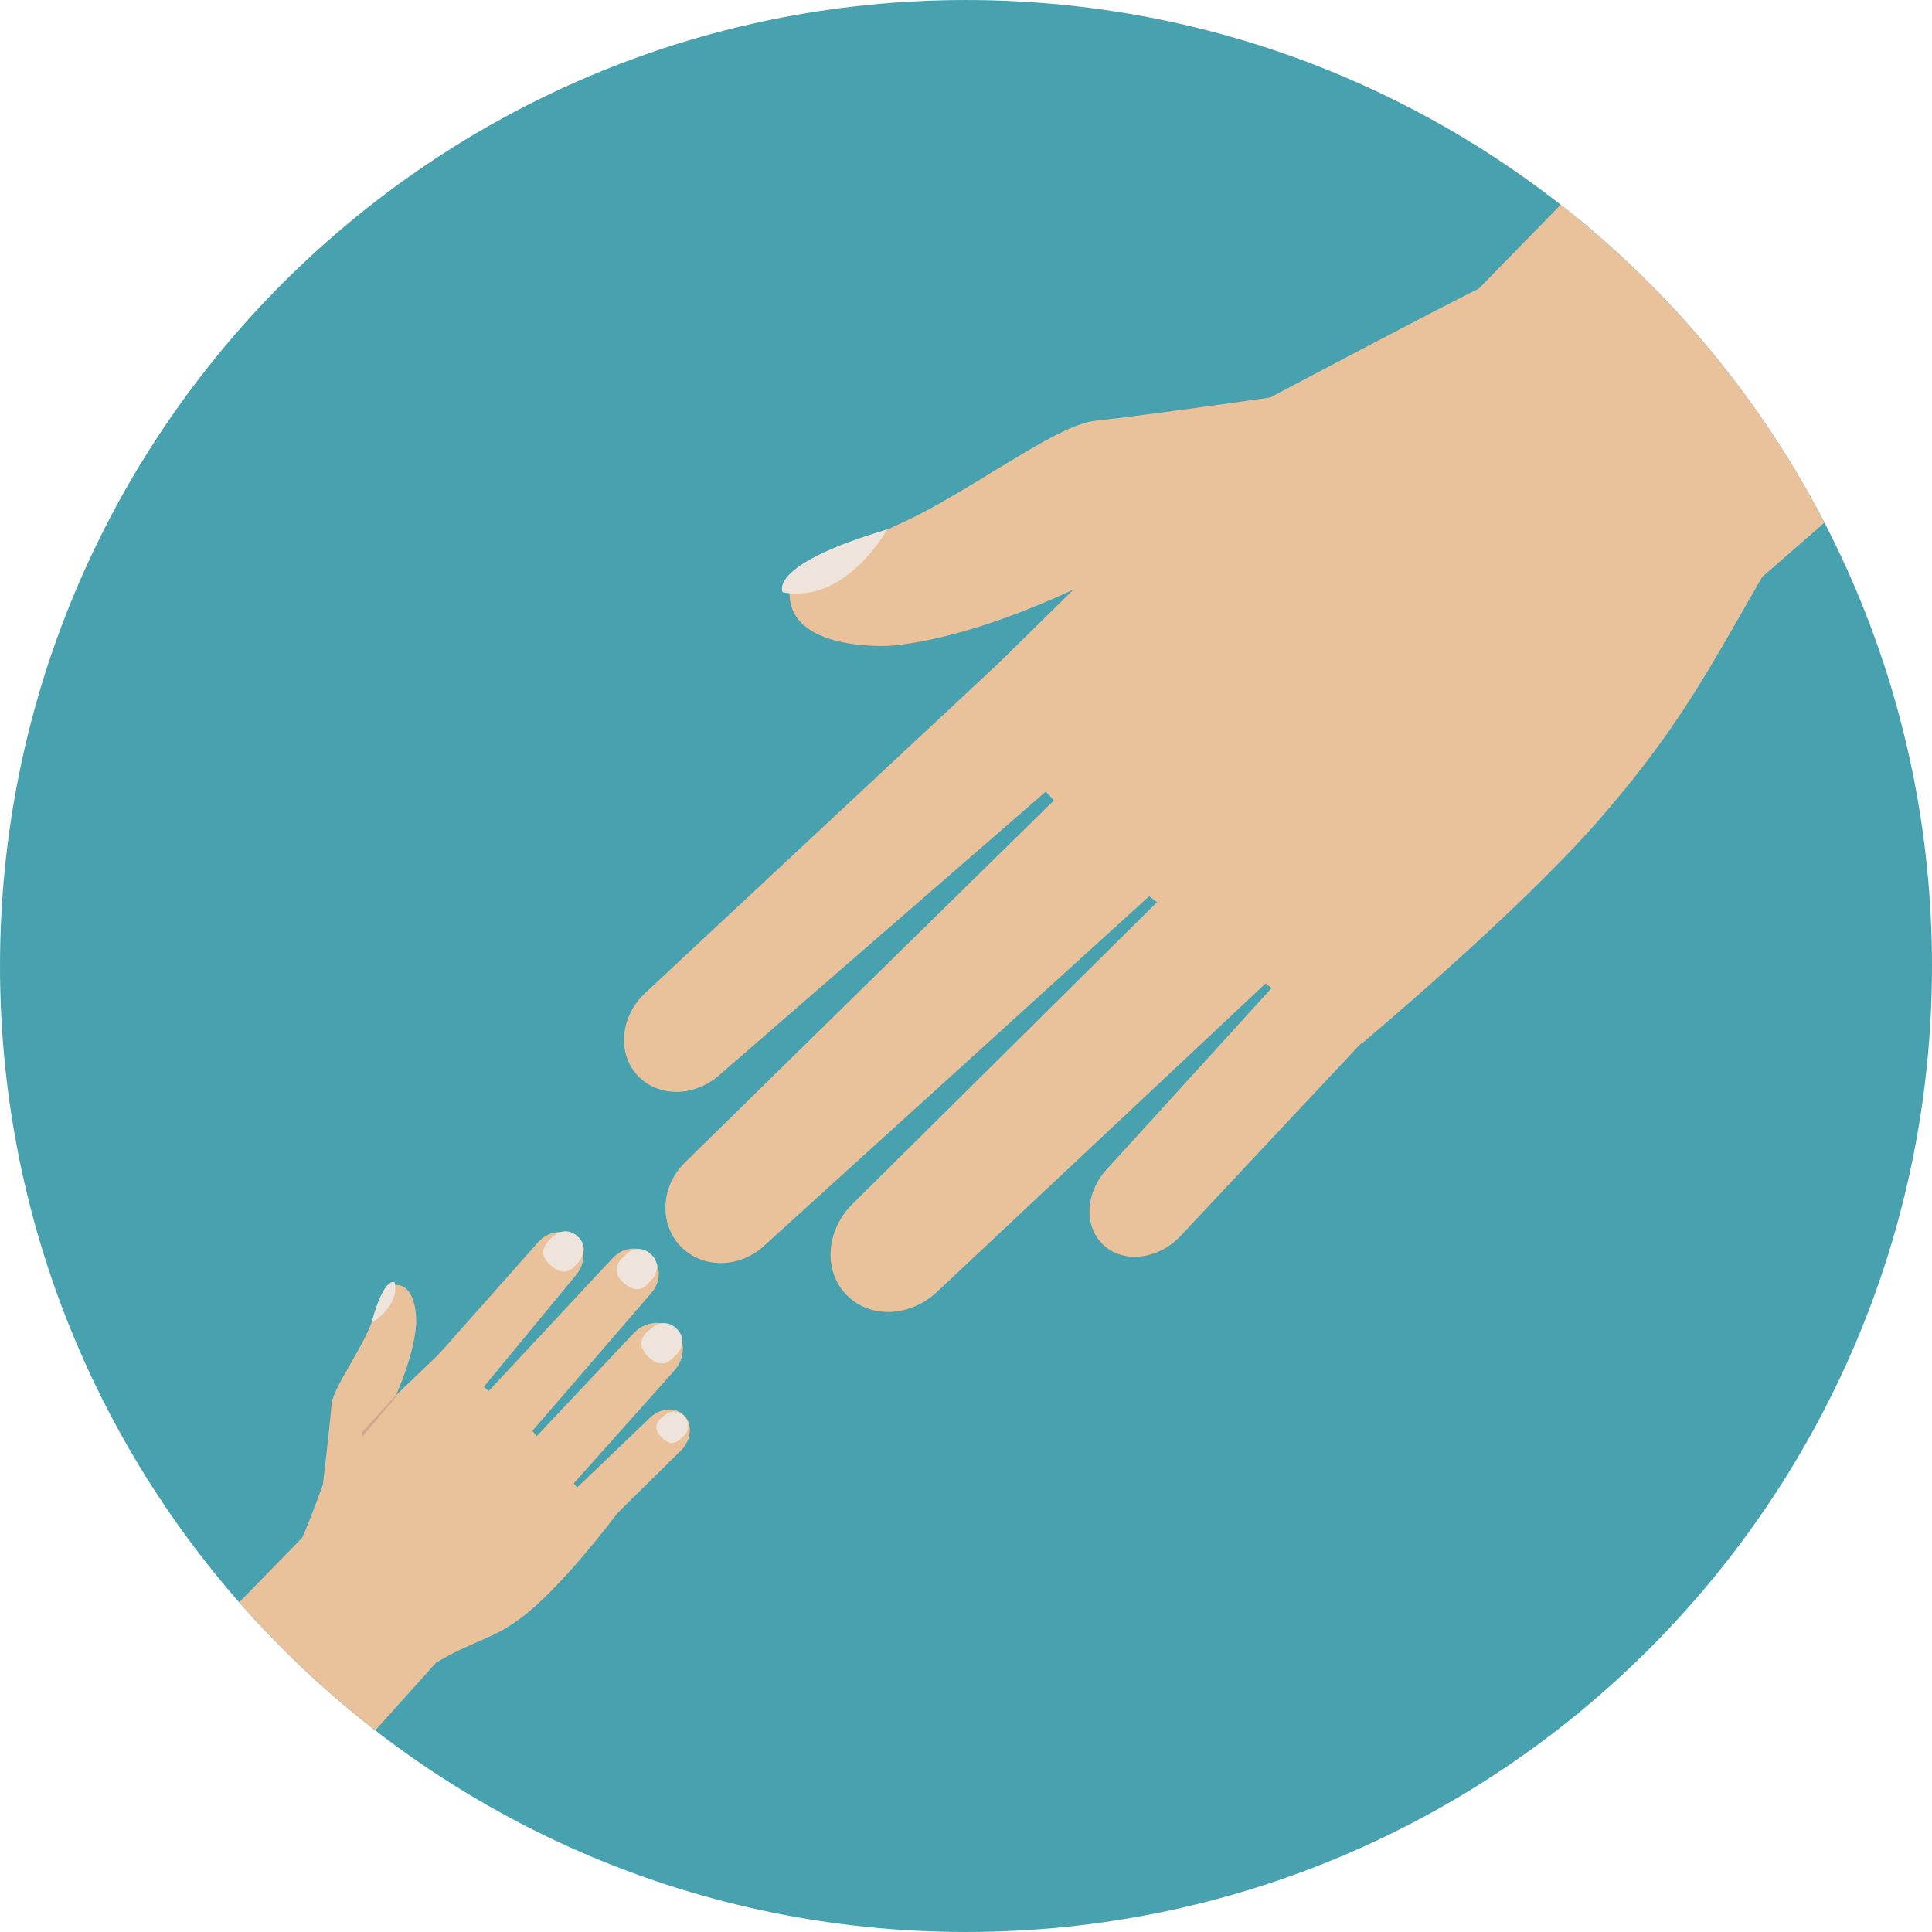
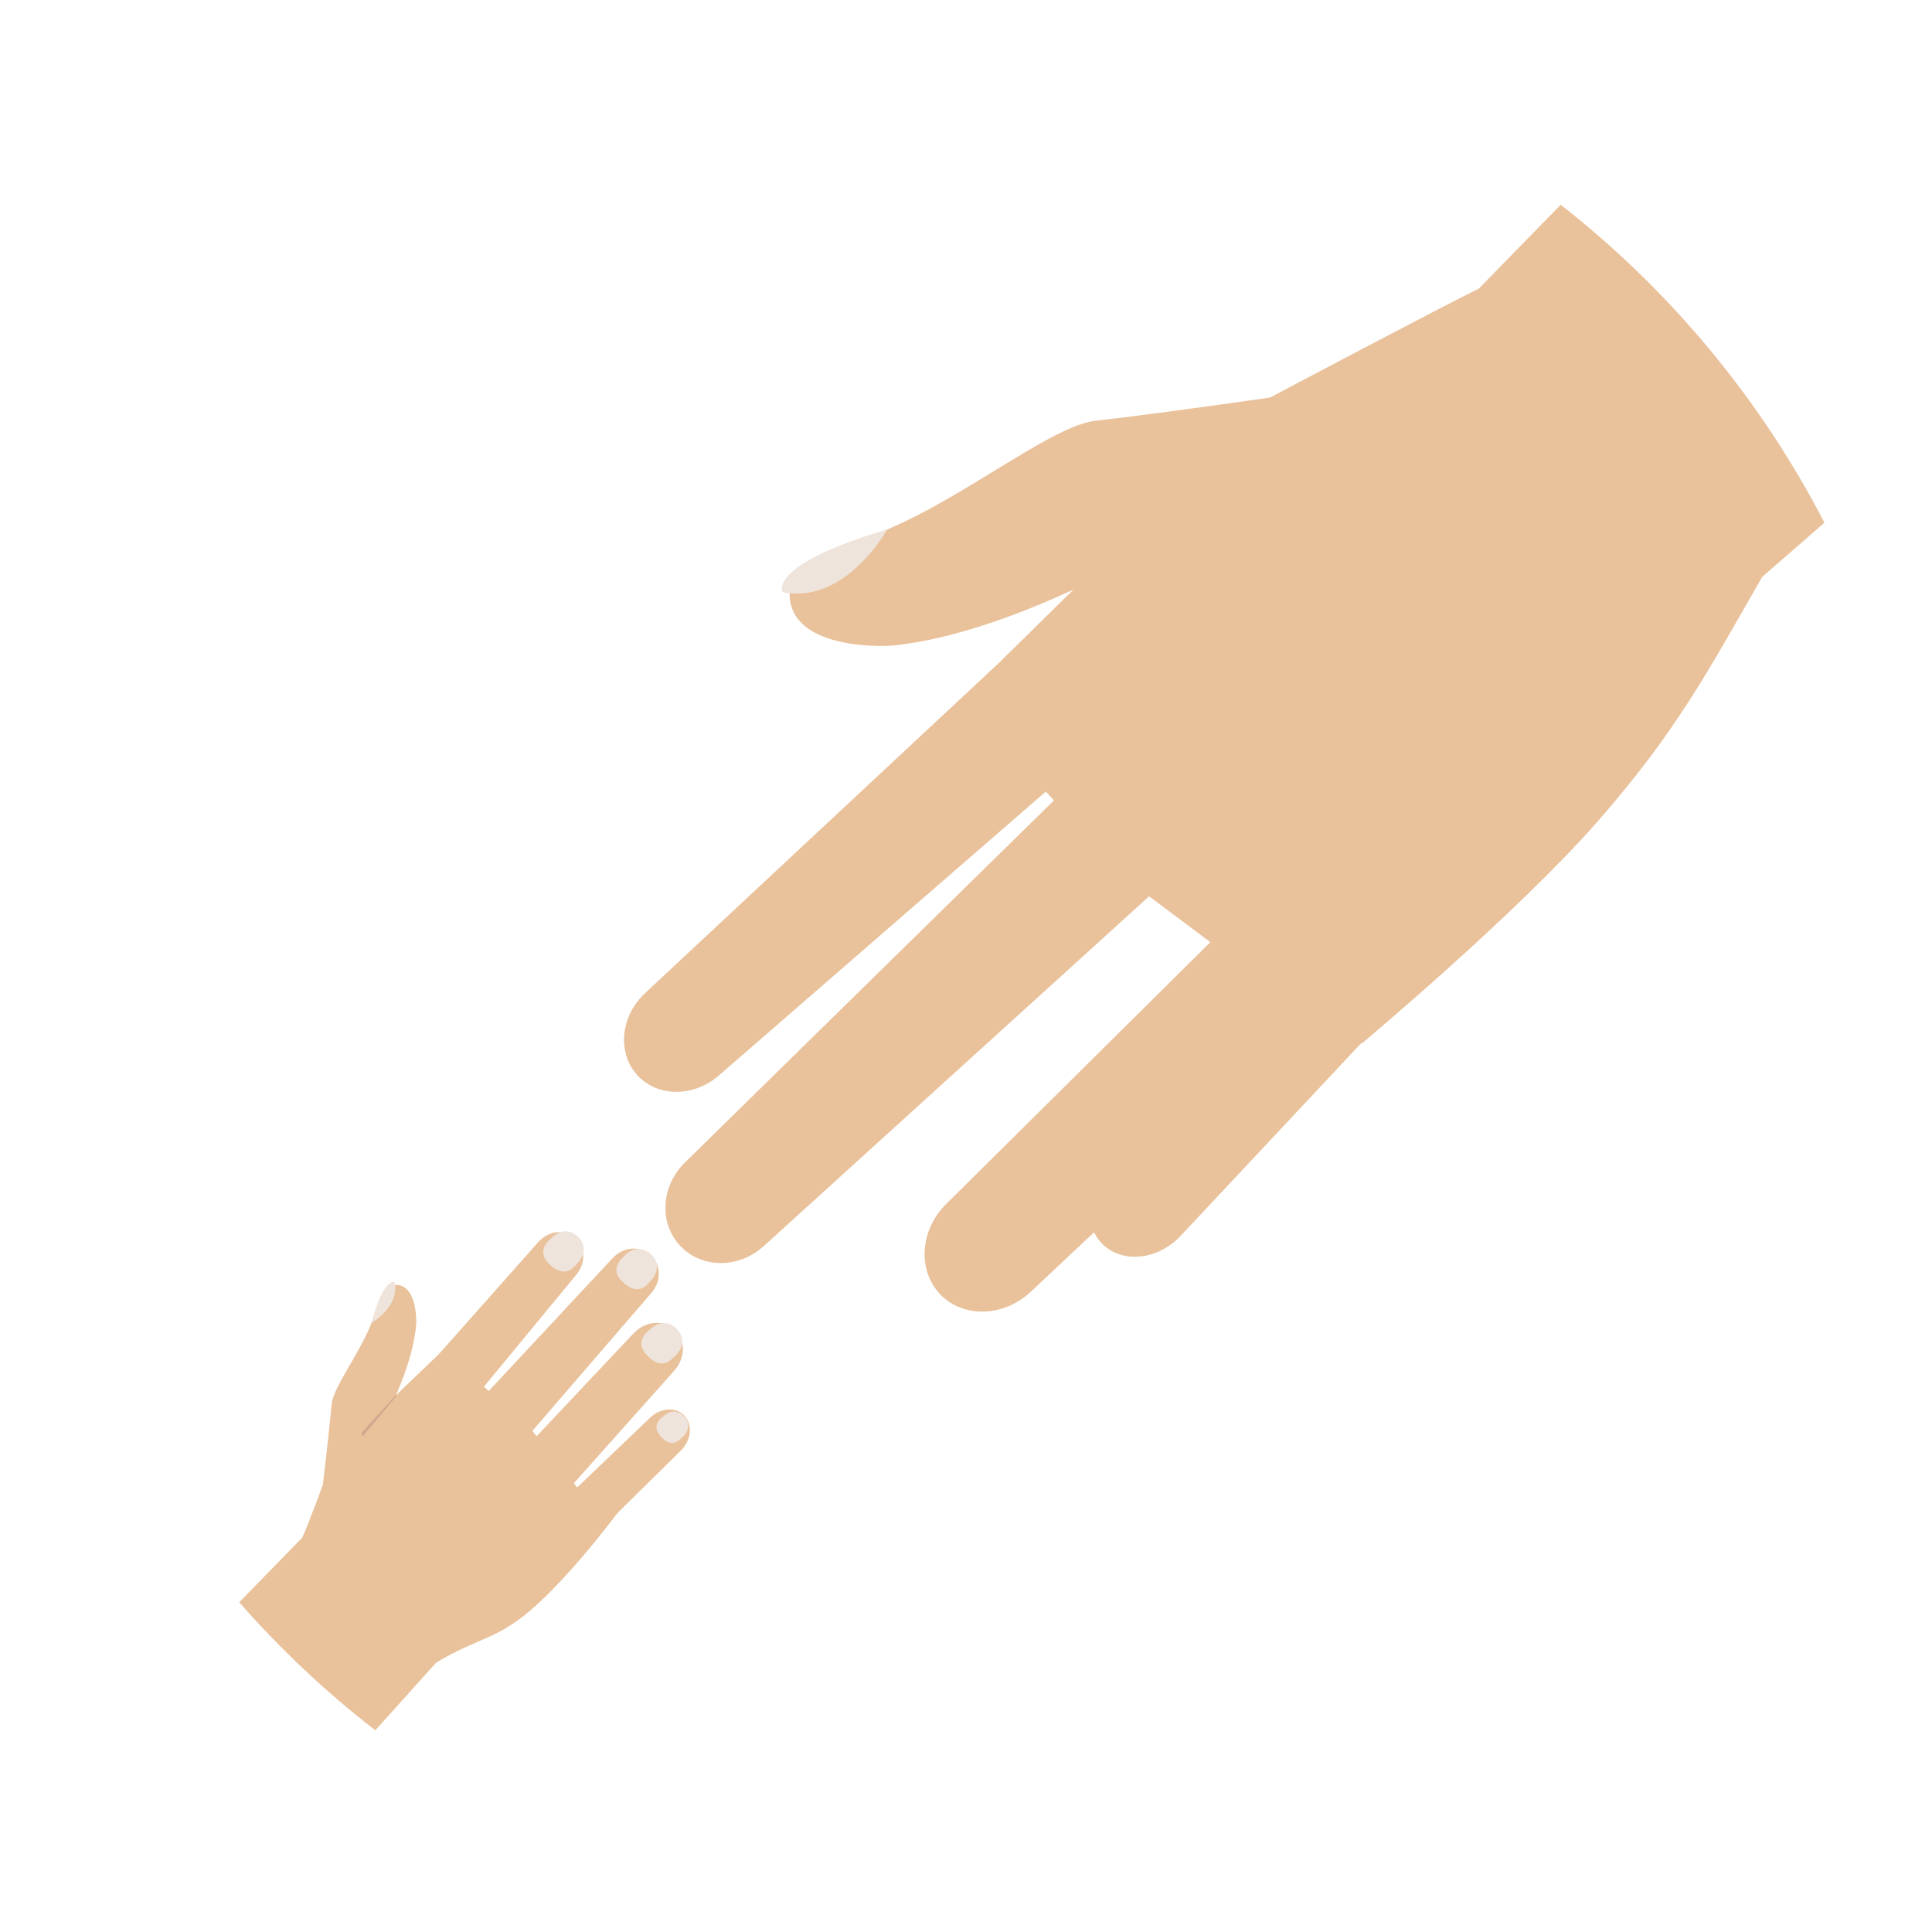
<svg xmlns="http://www.w3.org/2000/svg" version="1.1" id="Layer_1" x="0px" y="0px" viewBox="0 0 496.159 496.159" style="enable-background:new 0 0 496.159 496.159;" xml:space="preserve">
-   <path style="fill:#48A1AF;" d="M248.083,0.003C111.071,0.003,0,111.063,0,248.085c0,137.001,111.07,248.07,248.083,248.07  c137.006,0,248.076-111.069,248.076-248.07C496.159,111.062,385.089,0.003,248.083,0.003z" />
  <g>
    <path style="fill:#E9C29C;" d="M277.921,171.869c-5.862-6.375-16.369-6.228-23.483,0.326l-88.672,82.748   c-6.444,5.94-7.382,15.44-2.065,21.22c5.311,5.767,14.853,5.632,21.312-0.314l91.271-79.25   C283.397,190.055,283.769,178.23,277.921,171.869z" />
    <path style="fill:#E9C29C;" d="M303.199,198.365c-6.185-6.521-17.09-7.736-24.109-1.079L176.091,298.352   c-6.359,6.028-6.979,15.729-1.362,21.646c5.604,5.909,15.317,5.806,21.68-0.228l106.39-96.571   C309.812,216.541,309.382,204.888,303.199,198.365z" />
-     <path style="fill:#E9C29C;" d="M327.771,225.165c-6.023-6.198-17.218-6.672-24.143,0.083l-84.622,83.872   c-6.929,6.734-7.653,17.228-1.627,23.425c6.027,6.203,16.529,5.759,23.461-0.977l86.876-81.543   C334.648,243.273,333.798,231.366,327.771,225.165z" />
+     <path style="fill:#E9C29C;" d="M327.771,225.165l-84.622,83.872   c-6.929,6.734-7.653,17.228-1.627,23.425c6.027,6.203,16.529,5.759,23.461-0.977l86.876-81.543   C334.648,243.273,333.798,231.366,327.771,225.165z" />
    <path style="fill:#E9C29C;" d="M354.847,248.464c-5.754-5.748-17.189-6.249-24.017,0.579l-46.041,50.631   c-5.93,5.935-6.684,14.789-1.698,19.782c4.994,4.986,13.852,4.222,19.78-1.712l45.852-48.943   C355.561,261.96,360.599,254.211,354.847,248.464z" />
    <path style="fill:#E9C29C;" d="M281.305,108.056c-9.114,1.051-25.296,13.241-42.775,22.737   c-16.784,9.132-34.54,13.107-35.551,19.232c-2.772,16.808,23.147,16.061,26.19,15.768c25.873-2.533,56.326-19.253,56.326-19.253   l39.242,5.706l10.095-51.392C334.831,100.854,299.164,106.058,281.305,108.056z" />
  </g>
  <path style="fill:#EFE4DC;" d="M200.987,152.086c16.225,3.222,26.853-16.126,26.853-16.126  C196.763,145.162,200.987,152.086,200.987,152.086z" />
  <polygon style="fill:#CEA98D;" points="311.444,136.968 275.825,151.95 312.255,139.628 " />
  <g>
    <path style="fill:#E9C29C;" d="M400.805,52.578L379.76,74.133c-8.816,4.248-54.267,28.314-54.267,28.314l-78.503,77.161   l41.886,45.92l38.746,28.998l22.208,13.373c0,0,39.775-33.312,60.398-56.87c20.298-23.185,28.142-38.191,42.329-62.873   l15.981-13.928C452.044,102.354,428.847,74.515,400.805,52.578z" />
    <path style="fill:#E9C29C;" d="M148.116,381.886l-13.581-17.219l-21.169-17.531l-11.5,11l-18.957,23.188   c0,0-3.47,9.52-5.293,13.563l-16.185,16.594c10.559,12.051,22.267,23.067,34.951,32.885l15.602-17.354   c11.018-6.711,15.862-5.664,26.132-15.125c10.435-9.613,21.015-24.091,21.015-24.091L148.116,381.886z" />
    <path style="fill:#E9C29C;" d="M147.765,317.862c-2.68-2.342-6.972-1.808-9.589,1.18l-36.464,41.119   c-2.887,3.298-2.833,8.059,0.123,10.642c2.949,2.576,8.301,2.271,11.183-1.027l34.851-42.256   C150.487,324.526,150.437,320.201,147.765,317.862z" />
    <path style="fill:#E9C29C;" d="M167.081,322.278c-2.746-2.477-7.133-2.085-9.79,0.865l-44.597,47.82   c-2.936,3.256-2.26,8.181,0.765,10.908c3.026,2.727,8.31,2.787,11.245-0.465l42.523-49.305   C169.886,329.149,169.822,324.748,167.081,322.278z" />
    <path style="fill:#E9C29C;" d="M173.255,341.453c-2.877-2.658-7.623-2.209-10.593,1.007l-37.02,39.298   c-2.979,3.215-2.637,8.279,0.24,10.937c2.878,2.659,8.282,2.907,11.261-0.311l35.938-40.292   C176.054,348.874,176.134,344.112,173.255,341.453z" />
    <path style="fill:#E9C29C;" d="M175.581,363.37c-2.319-2.201-6.321-1.757-8.941,0.997l-22.407,21.439   c-3.014,3.17-2.655,8.345,0.014,10.885c2.669,2.541,6.123,0.169,9.142-3.008l21.643-21.333   C177.653,369.597,177.897,365.576,175.581,363.37z" />
    <path style="fill:#E9C29C;" d="M100.557,330.061c-2.35,0.45-3.707,7.328-7.06,13.881c-3.487,6.825-8.023,13.176-8.338,16.697   c-0.595,6.897-2.25,20.685-2.25,20.685l19.694-4.39l-2.581-15.058c0,0,6.142-11.893,6.865-21.882   C106.969,338.819,107.003,328.829,100.557,330.061z" />
  </g>
  <path style="fill:#EFE4DC;" d="M101.331,329.274c0,0-2.708-1.559-5.949,10.5C95.382,339.774,102.731,335.492,101.331,329.274z" />
  <polygon style="fill:#CEA98D;" points="92.871,367.94 93.072,368.946 101.722,358.662 101.898,358.033 " />
  <g>
    <path style="fill:#EFE4DC;" d="M175.644,363.661c-1.346-1.376-3.323-1.646-5.192-0.014c-0.09,0.079-0.673,0.537-0.757,0.618   c-1.808,1.767-1.186,3.445,0.224,4.888c1.409,1.441,3.073,2.1,4.88,0.333c0.131-0.127,0.754-0.643,0.878-0.788   C177.272,366.842,176.951,364.998,175.644,363.661z" />
    <path style="fill:#EFE4DC;" d="M173.705,341.158c-1.786-1.721-4.345-1.991-6.688,0.183c-0.113,0.105-0.847,0.719-0.95,0.826   c-2.261,2.346-1.395,4.483,0.478,6.286c1.872,1.802,4.041,2.588,6.3,0.24c0.164-0.169,0.948-0.857,1.101-1.049   C175.927,345.193,175.441,342.83,173.705,341.158z" />
    <path style="fill:#EFE4DC;" d="M166.969,321.911c-1.884-1.588-4.439-1.686-6.62,0.624c-0.105,0.112-0.792,0.769-0.888,0.881   c-2.085,2.476-1.086,4.539,0.89,6.203c1.976,1.663,4.177,2.297,6.263-0.179c0.15-0.178,0.883-0.913,1.022-1.113   C169.439,325.765,168.802,323.454,166.969,321.911z" />
    <path style="fill:#EFE4DC;" d="M148.18,317.37c-1.884-1.587-4.439-1.686-6.618,0.624c-0.105,0.111-0.792,0.769-0.888,0.881   c-2.086,2.476-1.086,4.538,0.89,6.202c1.975,1.663,4.176,2.296,6.262-0.179c0.15-0.178,0.882-0.913,1.021-1.111   C150.65,321.224,150.012,318.913,148.18,317.37z" />
  </g>
  <g>
</g>
  <g>
</g>
  <g>
</g>
  <g>
</g>
  <g>
</g>
  <g>
</g>
  <g>
</g>
  <g>
</g>
  <g>
</g>
  <g>
</g>
  <g>
</g>
  <g>
</g>
  <g>
</g>
  <g>
</g>
  <g>
</g>
</svg>